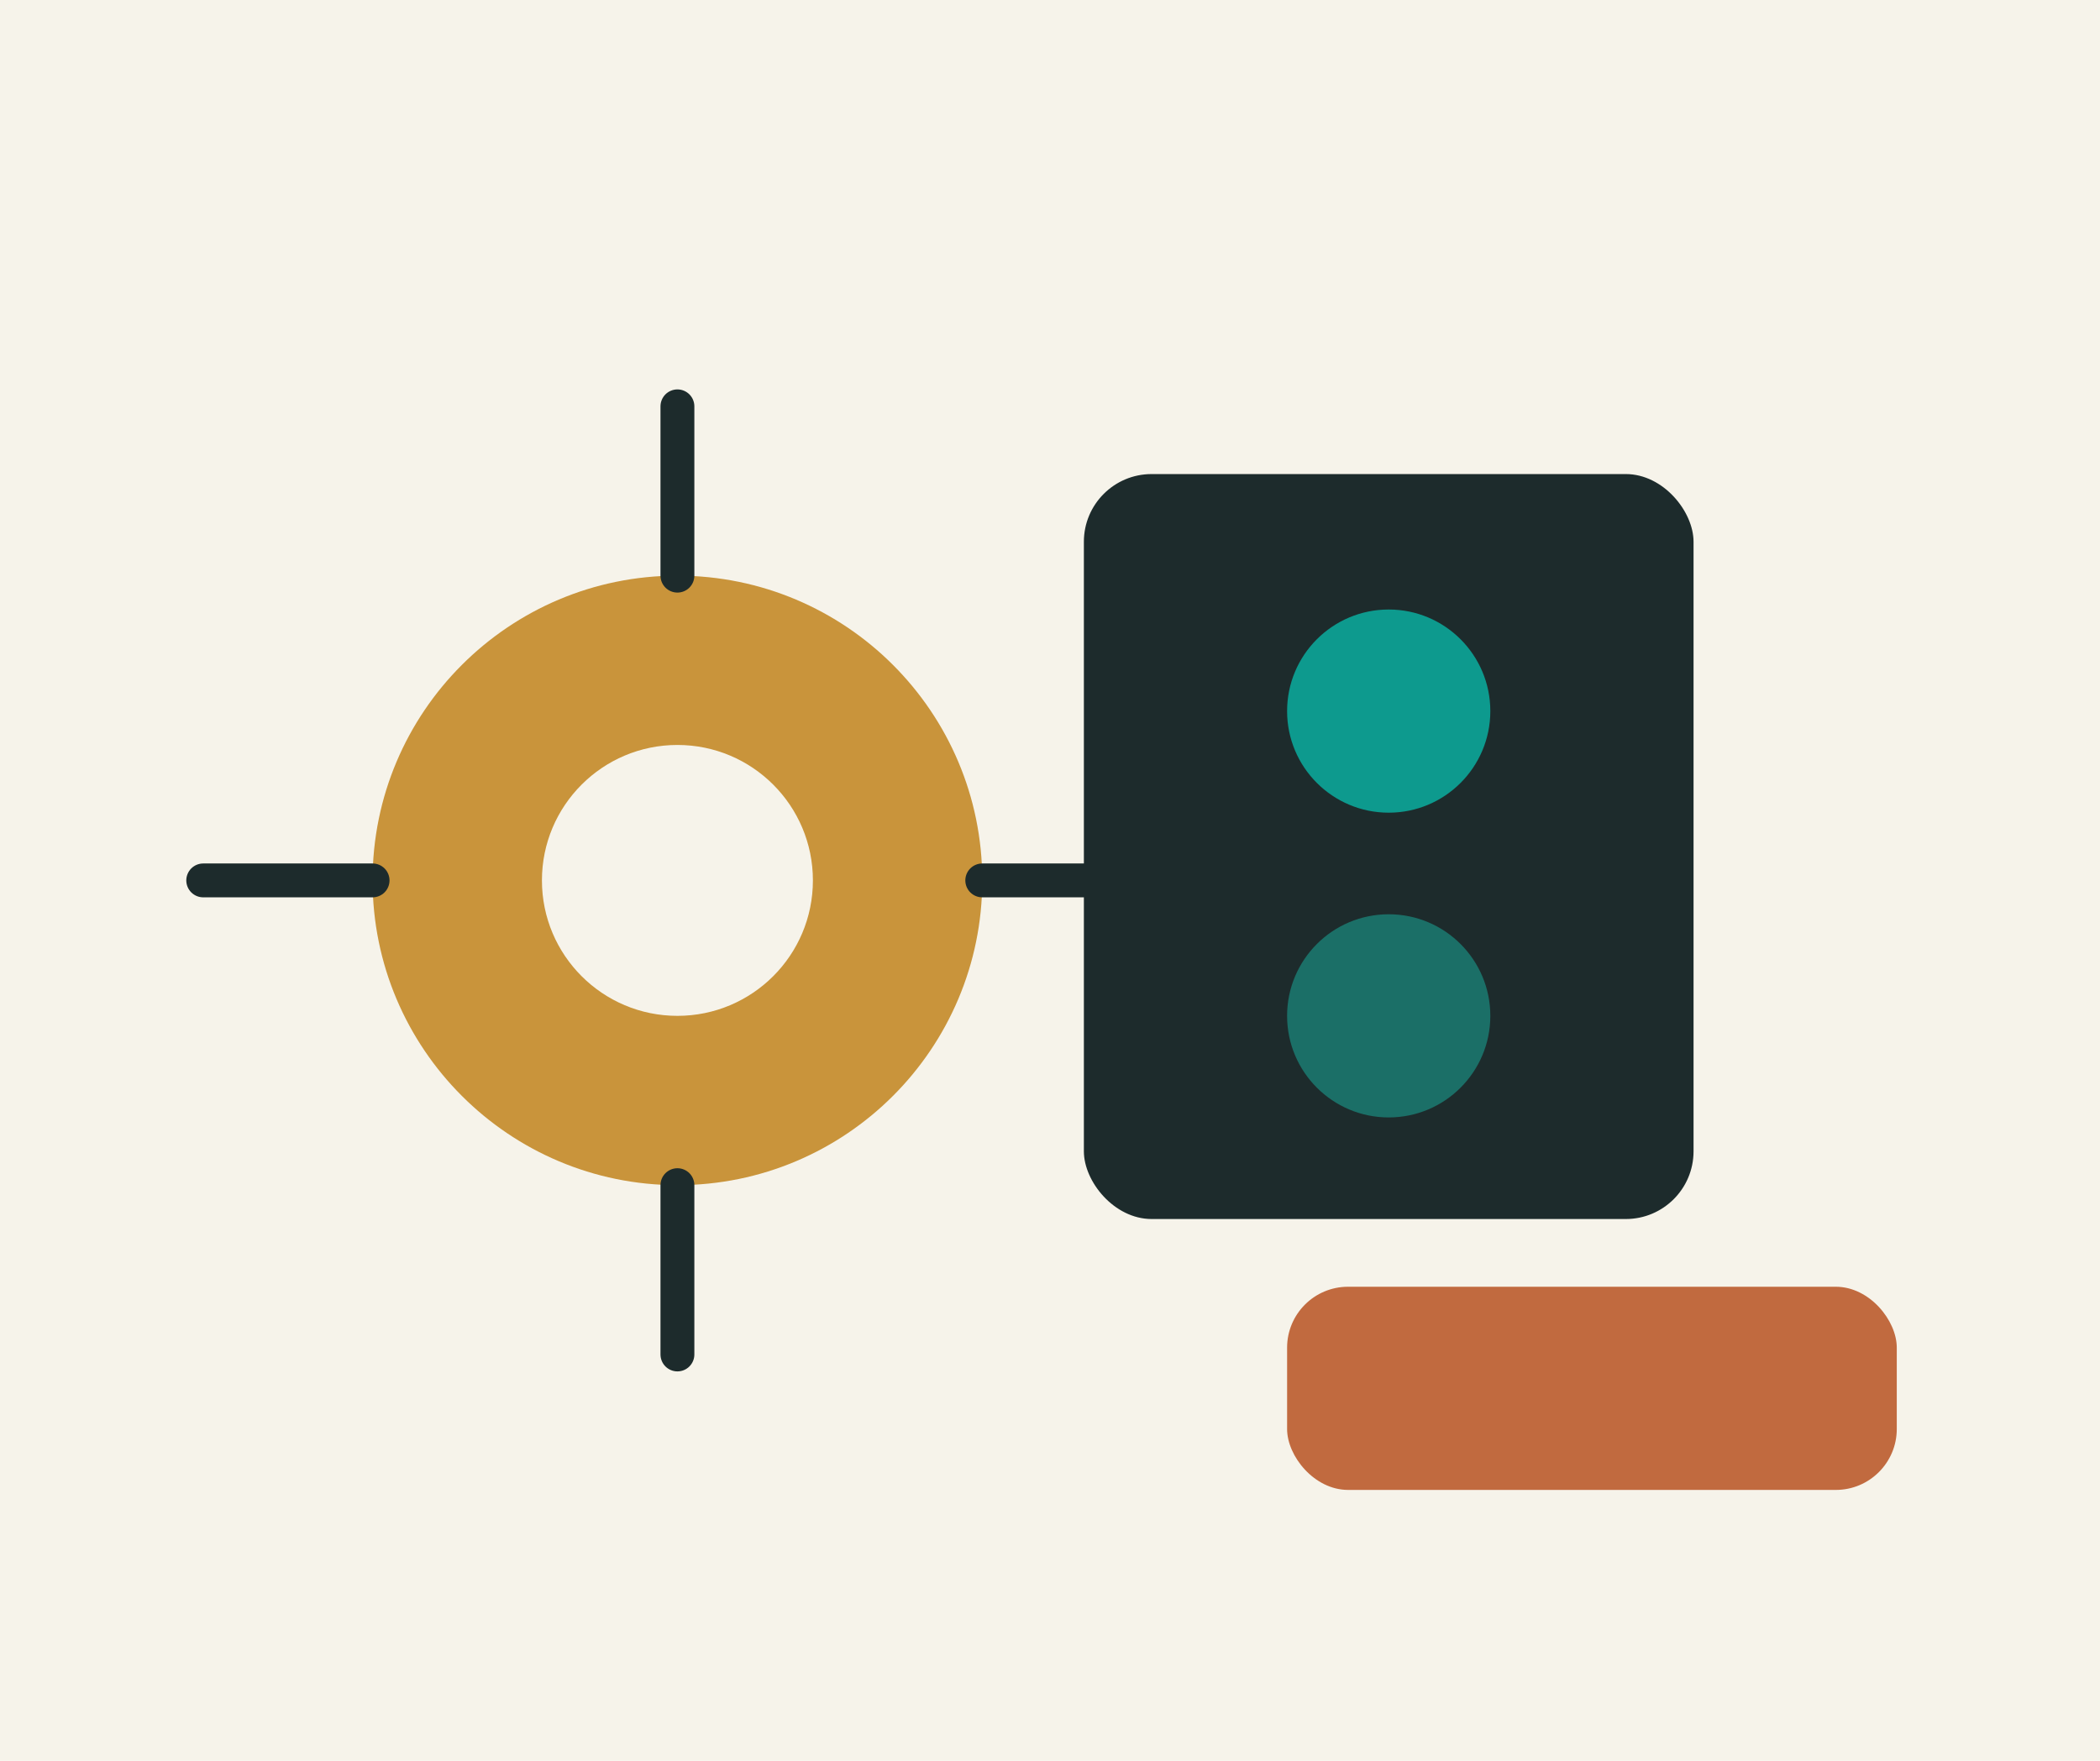
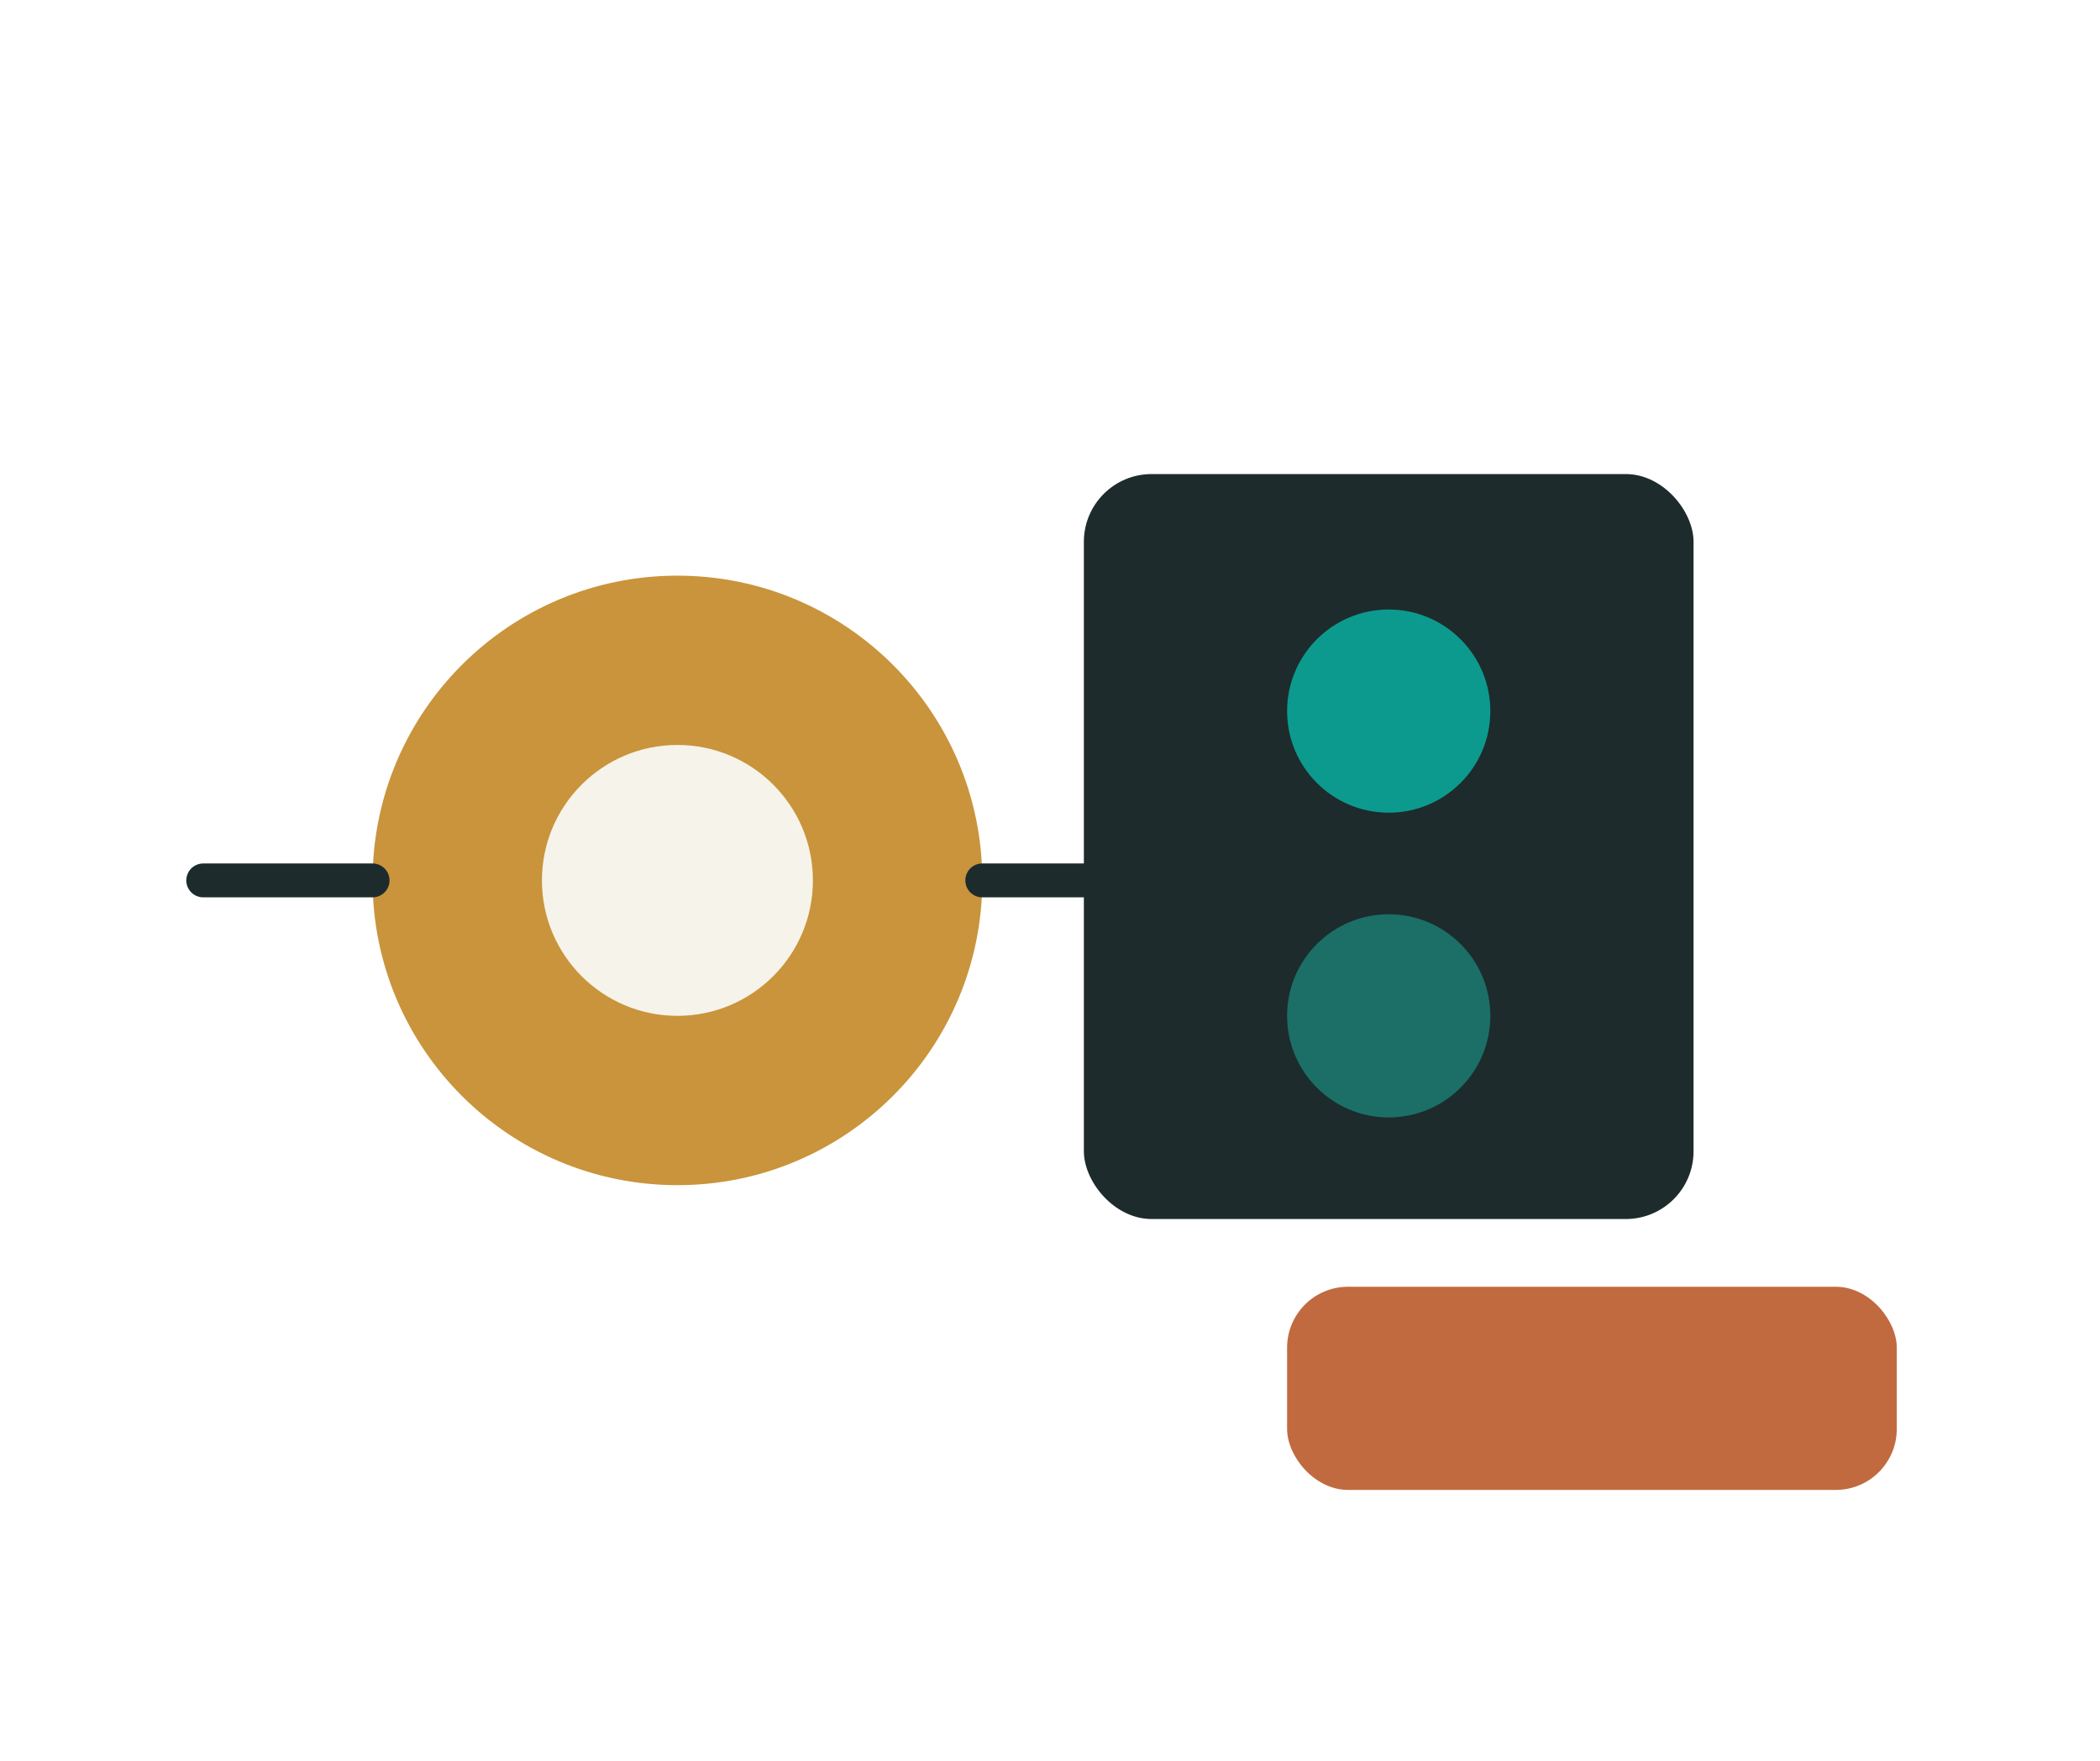
<svg xmlns="http://www.w3.org/2000/svg" viewBox="0 0 620 520" role="img" aria-label="Automation schematic">
-   <rect width="620" height="520" fill="#f6f3ea" />
  <circle cx="200" cy="260" r="90" fill="#c9943b" />
  <circle cx="200" cy="260" r="40" fill="#f6f3ea" />
  <rect x="320" y="140" width="180" height="220" rx="20" fill="#1d2b2c" />
  <circle cx="410" cy="210" r="30" fill="#0d9a8e" />
  <circle cx="410" cy="300" r="30" fill="#1b6f67" />
-   <path d="M200 170 L200 120" stroke="#1d2b2c" stroke-width="10" stroke-linecap="round" />
-   <path d="M200 350 L200 400" stroke="#1d2b2c" stroke-width="10" stroke-linecap="round" />
  <path d="M110 260 L60 260" stroke="#1d2b2c" stroke-width="10" stroke-linecap="round" />
  <path d="M290 260 L340 260" stroke="#1d2b2c" stroke-width="10" stroke-linecap="round" />
  <rect x="380" y="380" width="180" height="60" rx="18" fill="#c16a3f" />
</svg>